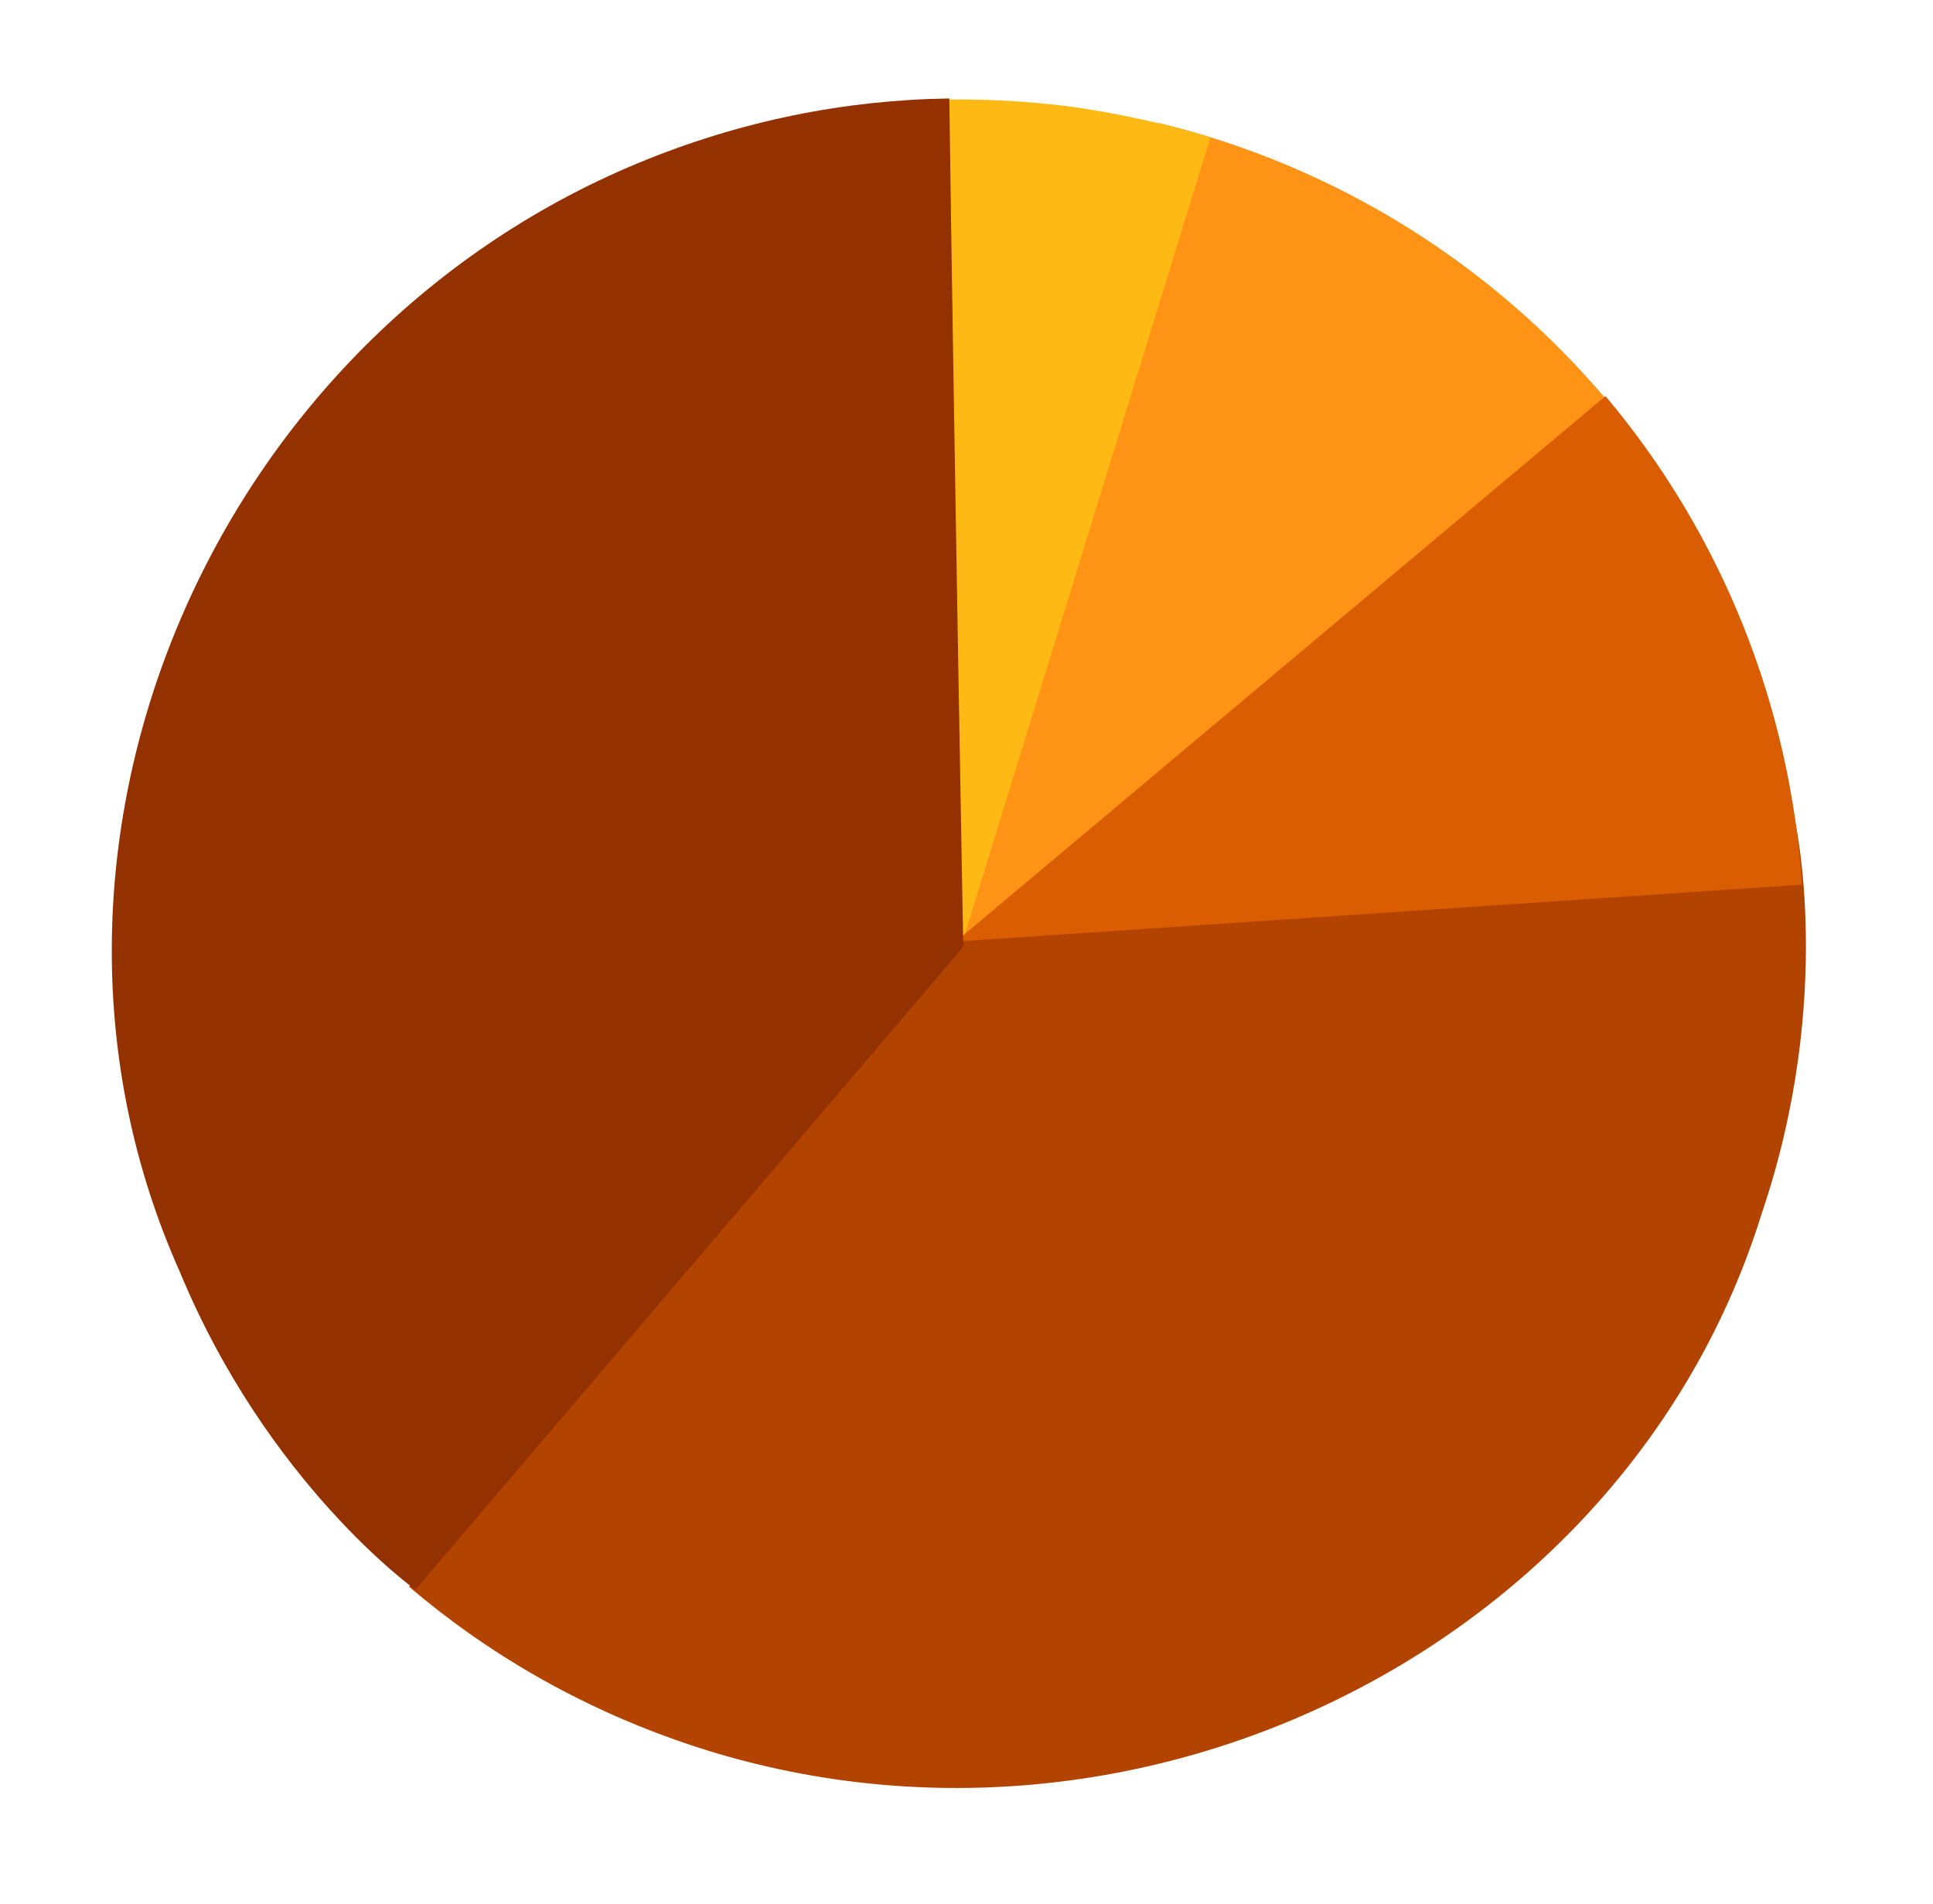
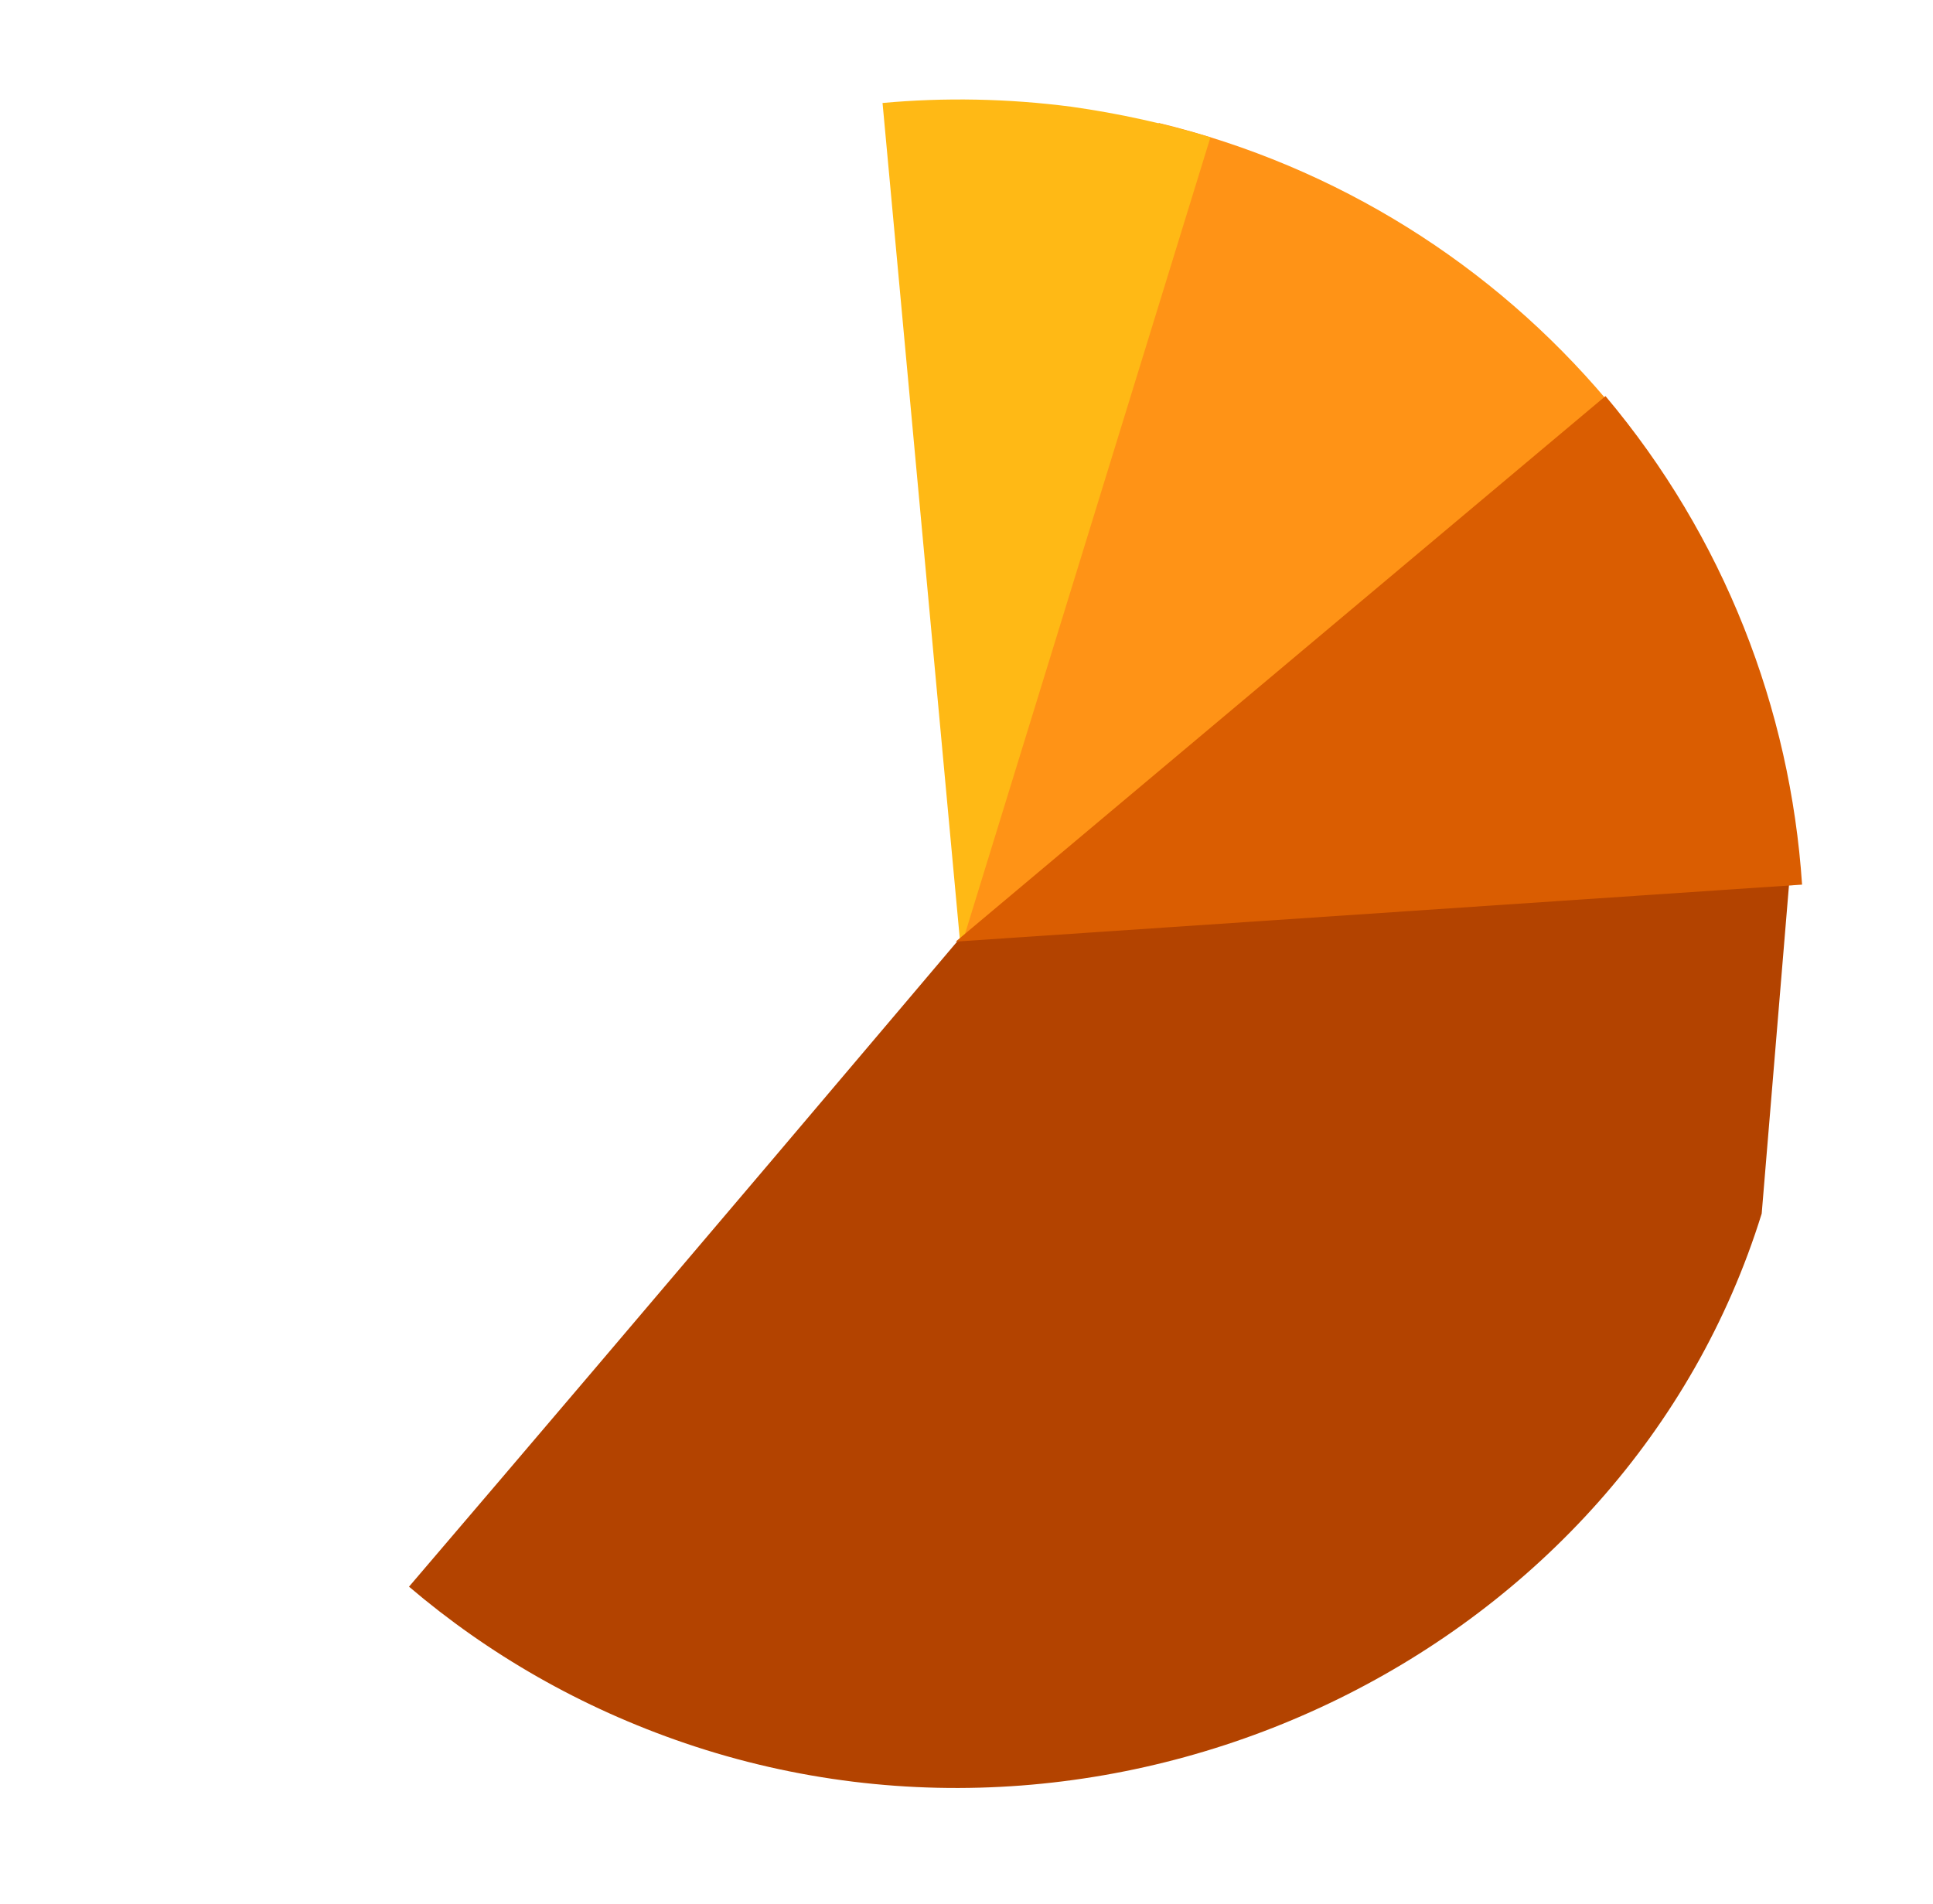
<svg xmlns="http://www.w3.org/2000/svg" id="Layer_1" x="0px" y="0px" viewBox="0 0 512.3 504.7" style="enable-background:new 0 0 512.3 504.7;" xml:space="preserve">
  <style type="text/css">
	.st0{fill:#FF9316;}
	.st1{fill:#FFB915;}
	.st2{fill:#B34300;}
	.st3{fill:#DA5D01;}
	.st4{fill:#933100;}
</style>
  <g id="Layer_3">
</g>
  <path class="st0" d="M425.9,106.1L254.3,251.3l52.8-218.7C354.5,44.1,395.7,70.3,425.9,106.1" />
  <path class="st1" d="M320.8,36.4l-66.2,214.9l-20.7-224c16.4-1.5,33.2-1.2,50.1,1C296.7,30.1,308.9,32.8,320.8,36.4" />
-   <path class="st2" d="M466.9,321.7C431,437.4,299.1,502.1,181.6,462.1c-27.6-9.4-52.2-23.6-73.2-41.5  c62.4-73,145.6-171.4,145.6-171.4L475.6,217C475.6,217,486.5,264,466.9,321.7" />
+   <path class="st2" d="M466.9,321.7C431,437.4,299.1,502.1,181.6,462.1c-27.6-9.4-52.2-23.6-73.2-41.5  c62.4-73,145.6-171.4,145.6-171.4L475.6,217" />
  <path class="st3" d="M477.6,234.5l-224.3,15.1L425.5,105C456.9,142.3,474.5,187.9,477.6,234.5" />
-   <path class="st4" d="M47.6,337C-1.8,226.4,54.5,90.8,169.2,43.2c27-11.2,54.8-16.7,82.4-17.1c1.3,96,3.7,224.9,3.7,224.9  L110.1,421.4C110.1,421.4,70.9,393.4,47.6,337" />
</svg>